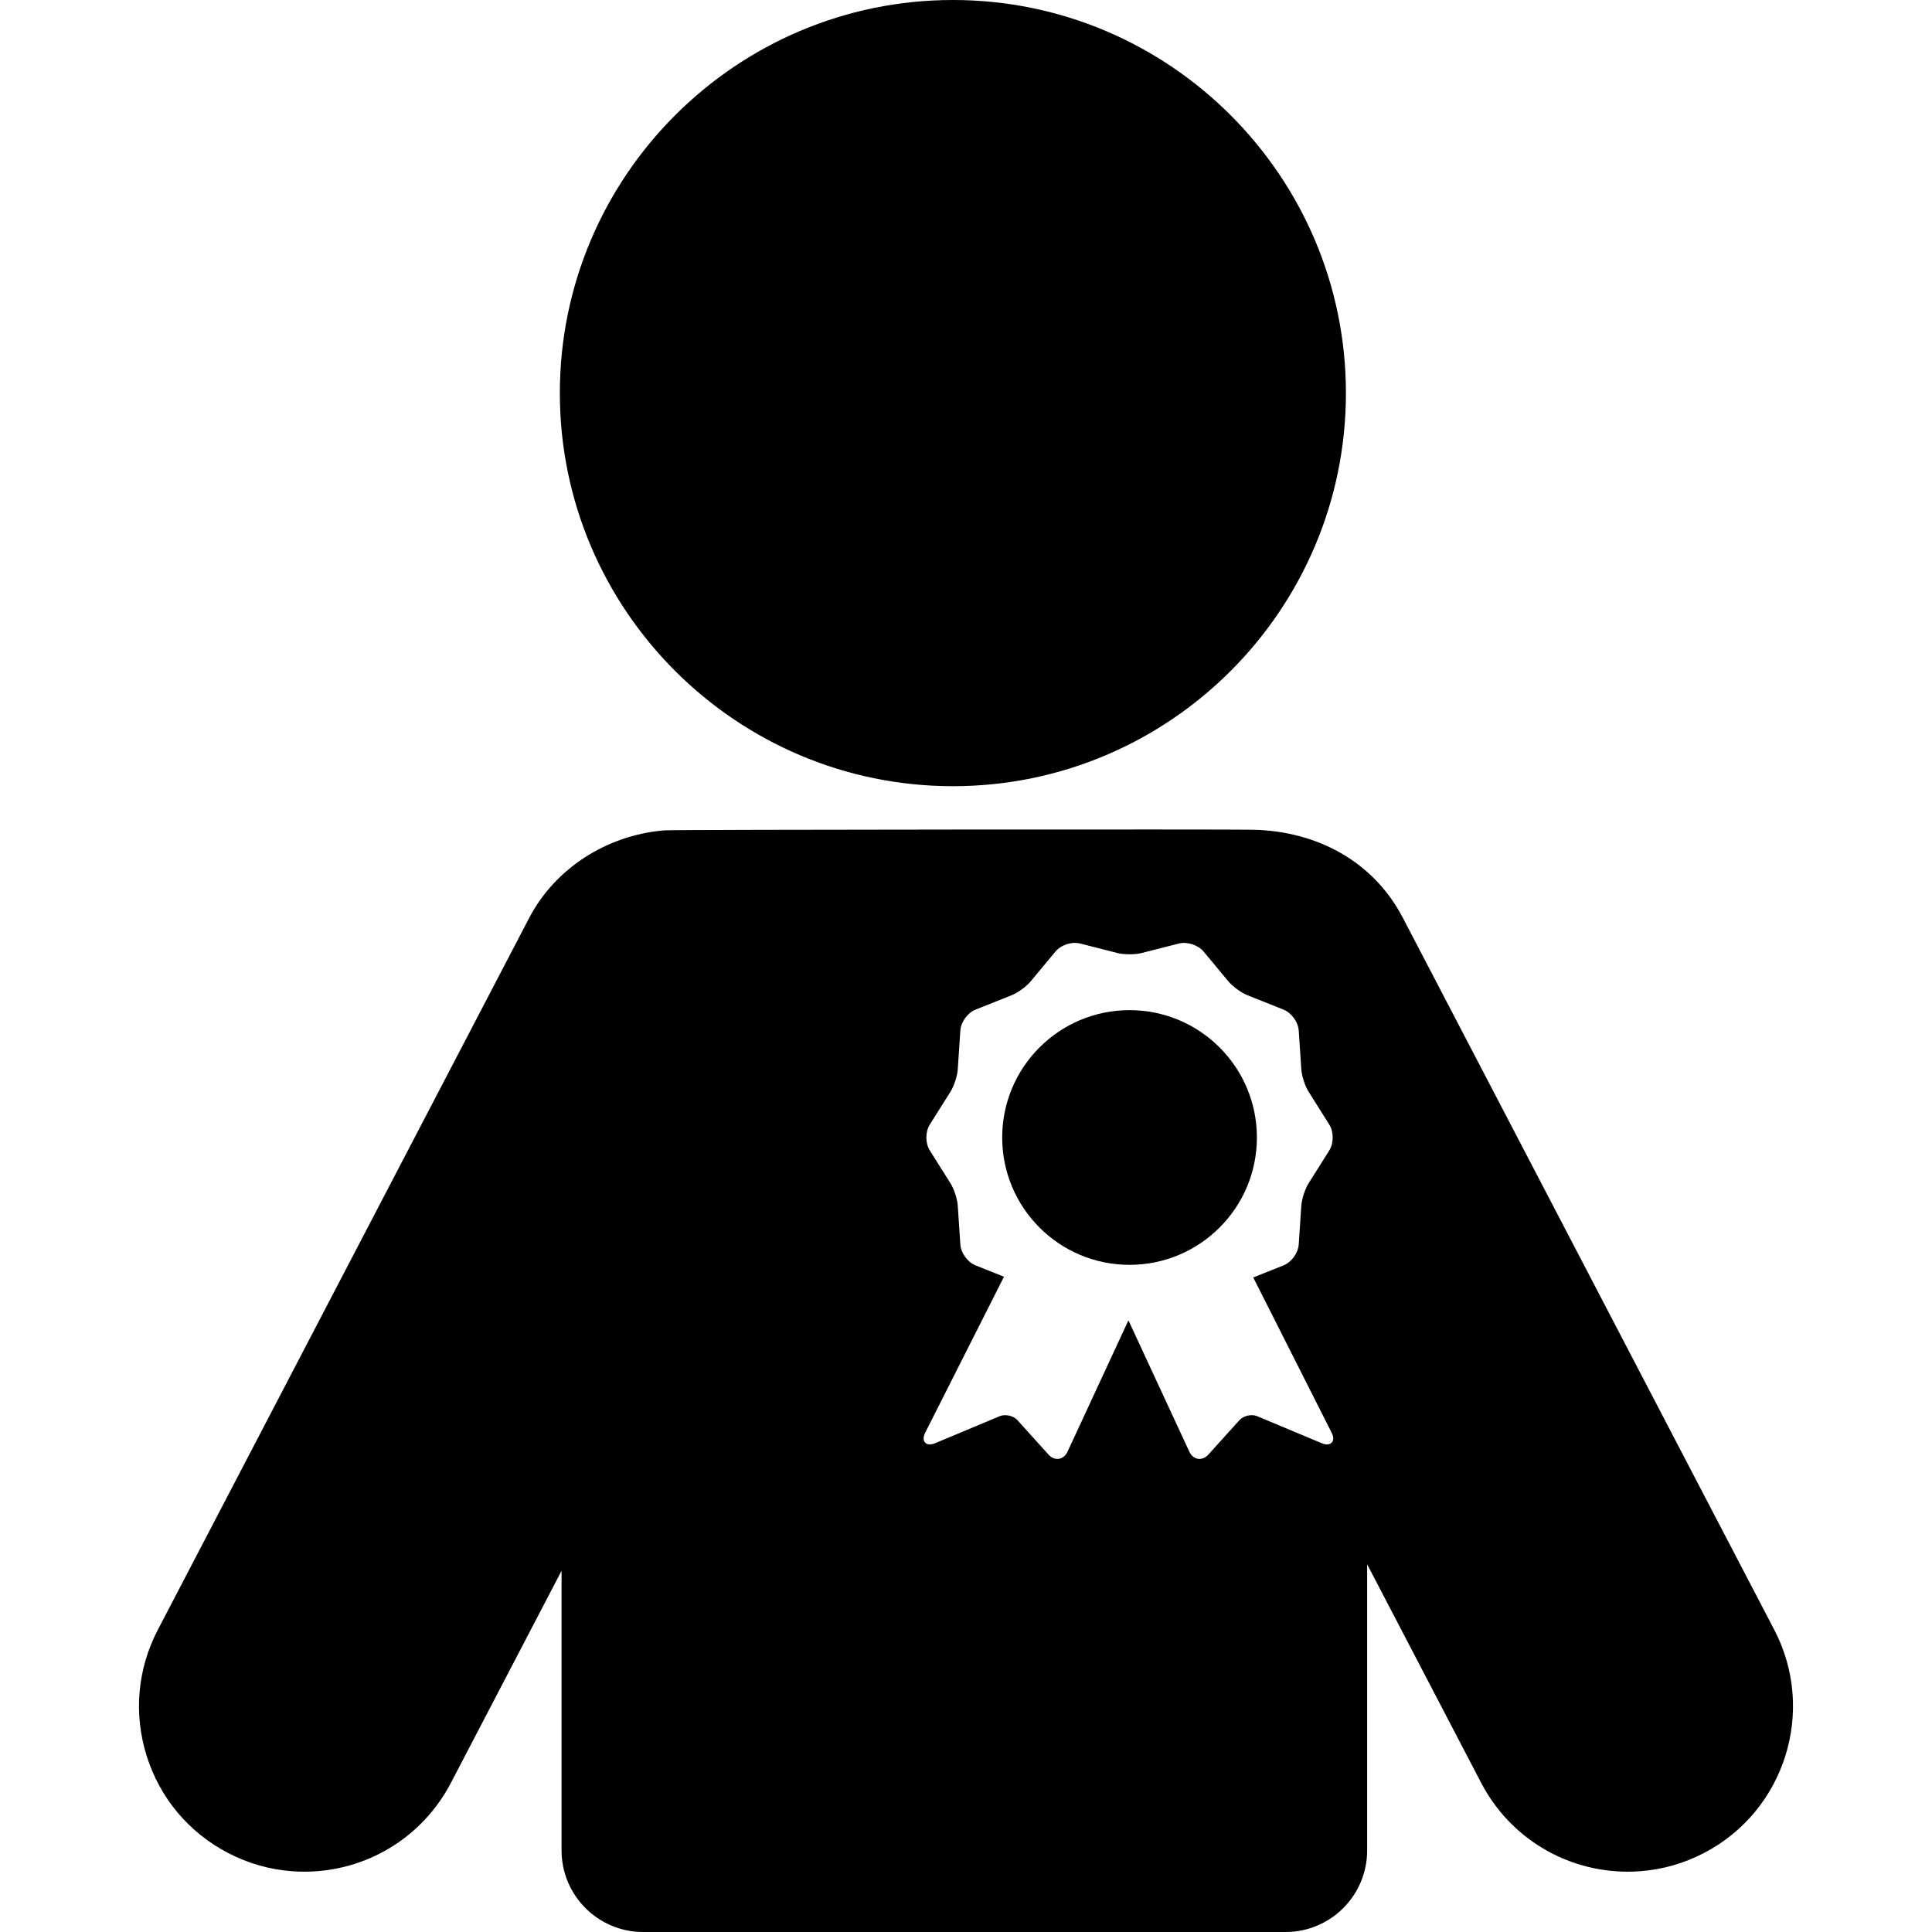
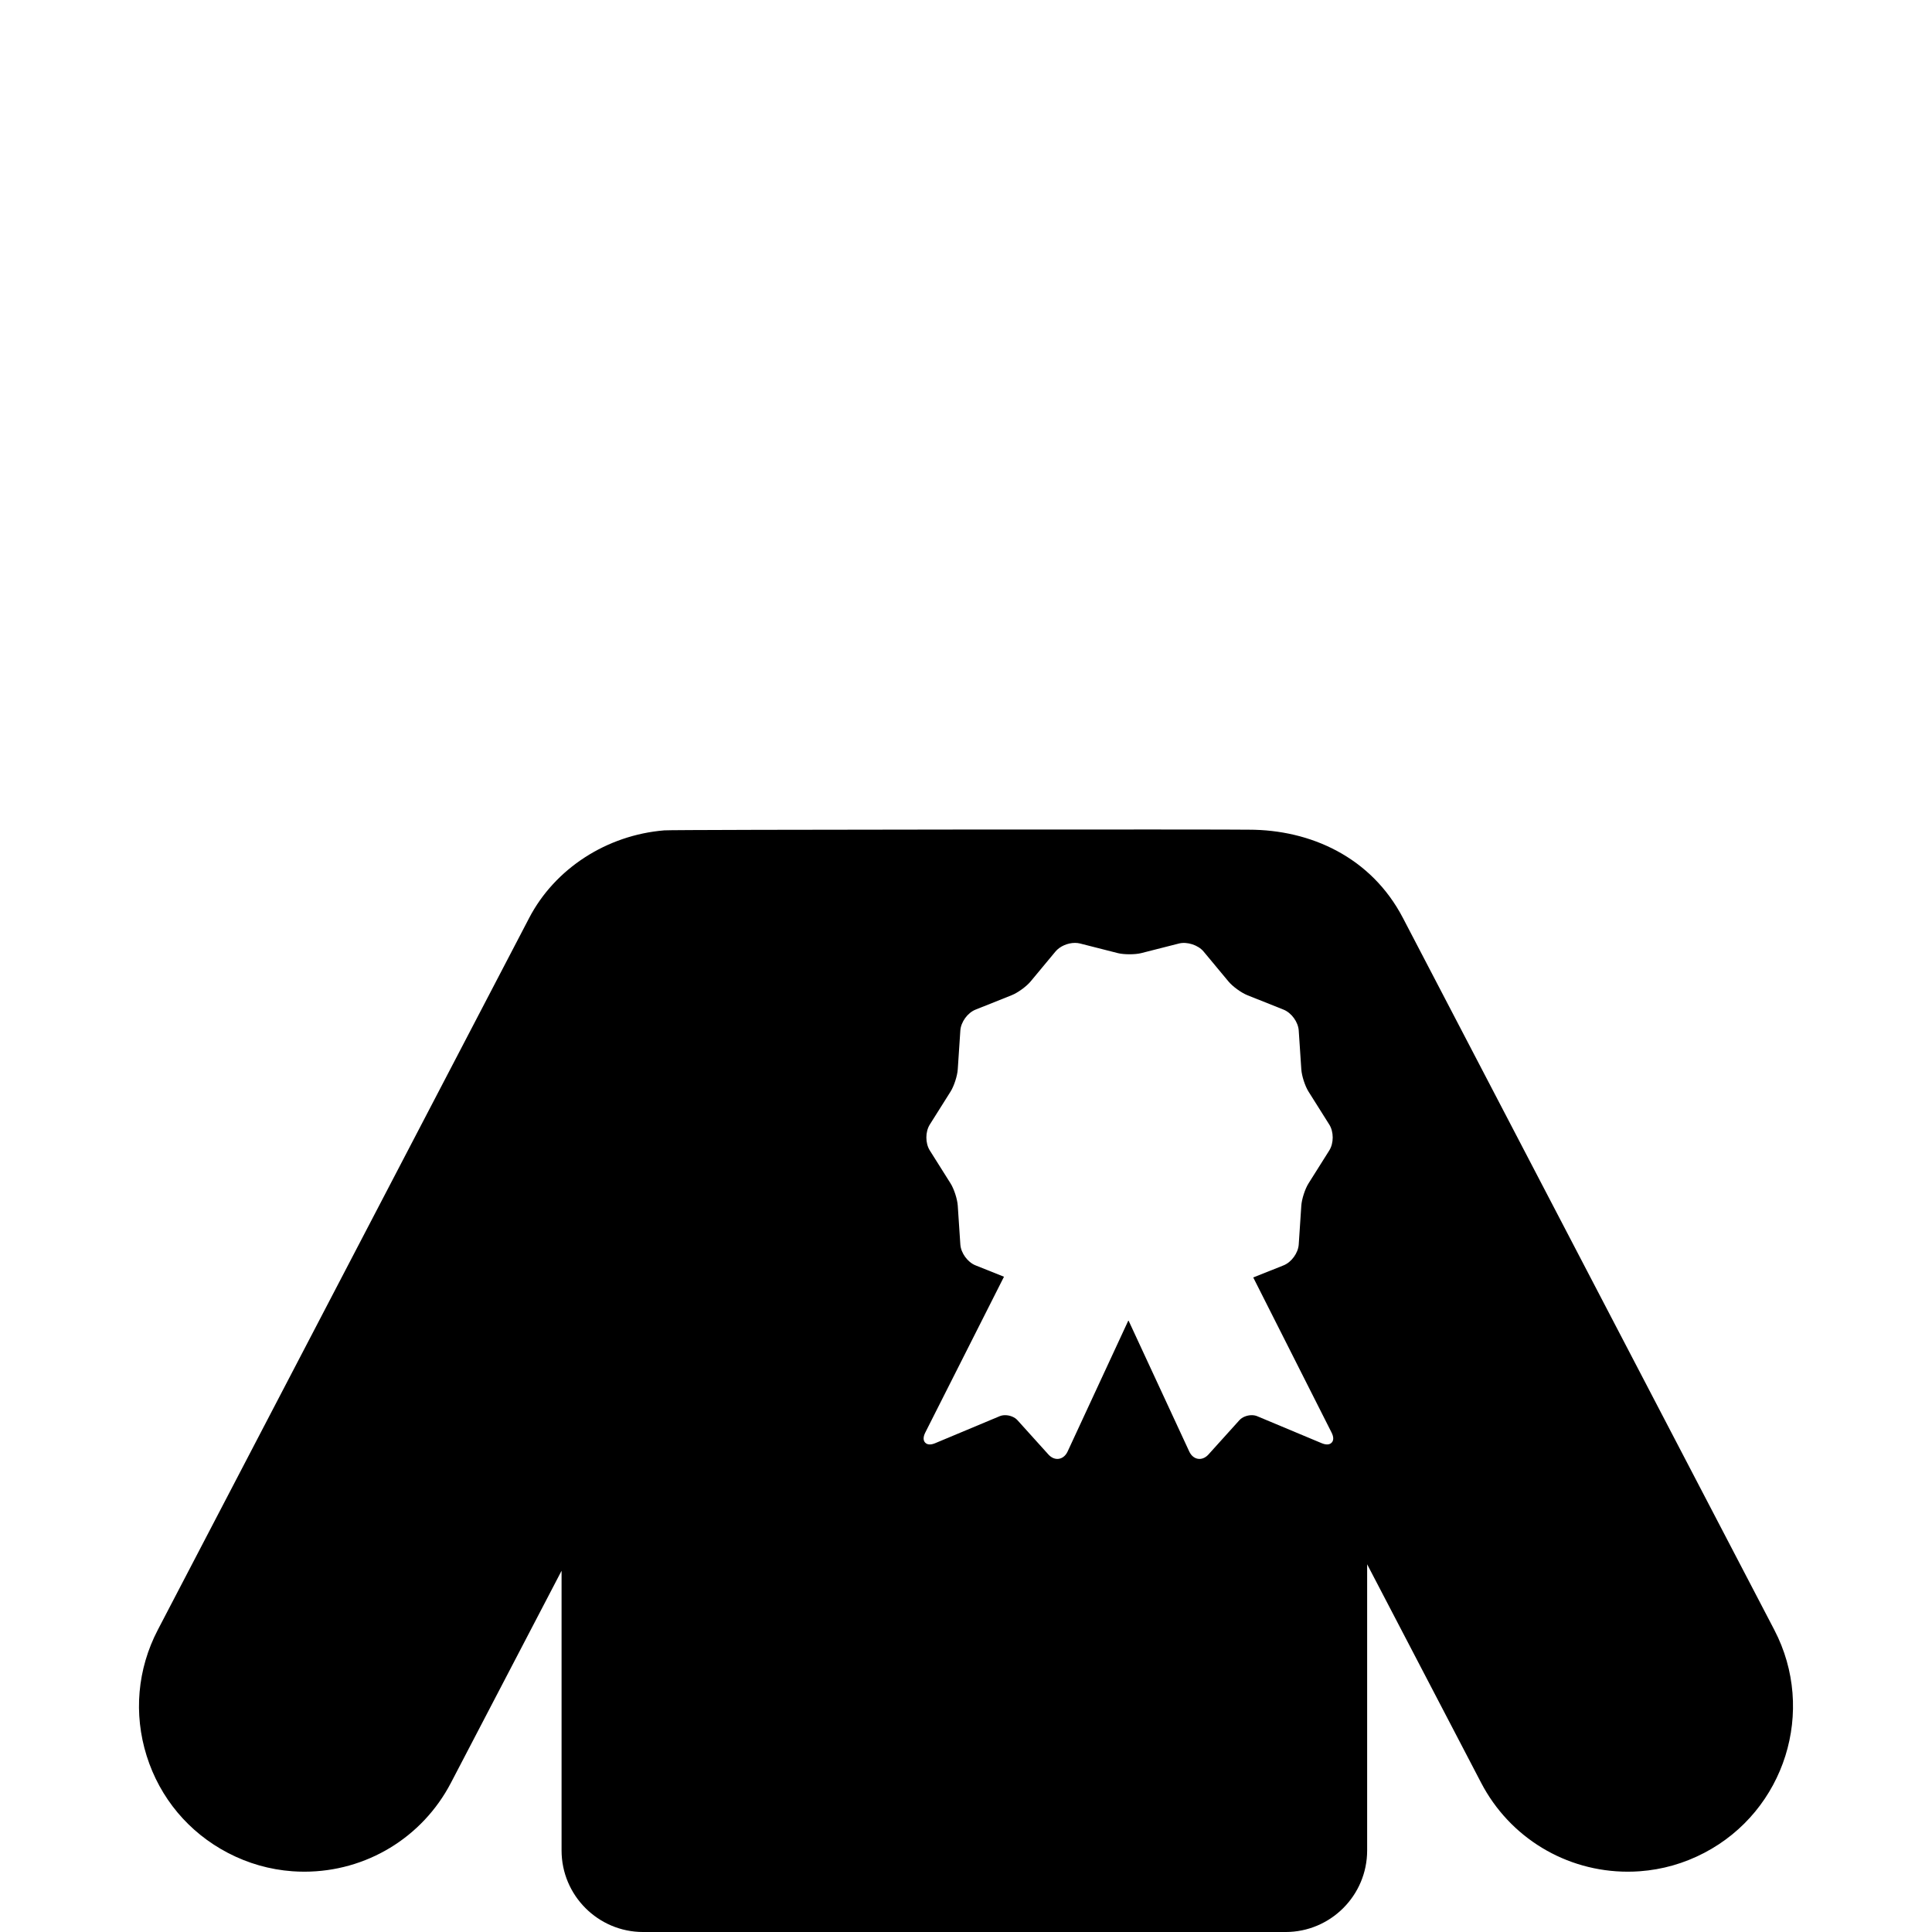
<svg xmlns="http://www.w3.org/2000/svg" version="1.1" id="Capa_1" x="0px" y="0px" viewBox="0 0 448.629 448.629" style="enable-background:new 0 0 448.629 448.629;" xml:space="preserve">
  <g>
-     <path d="M221.279,182.561c50.319,0,91.257-40.948,91.257-91.28C312.536,40.949,271.598,0,221.279,0   c-50.331,0-91.278,40.949-91.278,91.281C130.001,141.613,170.948,182.561,221.279,182.561z" />
-     <circle cx="262.291" cy="264.136" r="29.572" />
    <path d="M412.008,378.466l-86.234-165.309c-7.383-14.157-21.489-20.494-35.772-20.494h-0.041   c-1.413-0.1-134.222-0.045-135.718,0.158c-13.382,1.099-25.394,8.884-31.364,20.336L36.645,378.466   c-4.743,9.093-5.661,19.488-2.587,29.271c3.075,9.783,9.774,17.781,18.863,22.522c4.689,2.447,9.721,3.882,14.955,4.264   c0.92,0.066,1.854,0.101,2.777,0.101c14.371,0,27.424-7.91,34.063-20.643l25.686-49.238v64.955   c0,10.439,8.492,18.933,18.931,18.933h149.197c10.44,0,18.935-8.493,18.935-18.933v-66.456l26.469,50.739   c6.64,12.733,19.692,20.643,34.064,20.643c0.923,0,1.857-0.033,2.777-0.101c5.236-0.382,10.268-1.816,14.954-4.264   C414.495,420.474,421.798,397.24,412.008,378.466z M309.385,334.792c-0.143,0.231-0.493,0.621-1.23,0.621   c-0.368,0-0.793-0.1-1.263-0.296l-14.966-6.264c-0.368-0.154-0.806-0.235-1.266-0.235c-1.1,0-2.22,0.454-2.854,1.158l-7.189,7.969   c-0.6,0.665-1.341,1.031-2.088,1.031c-0.986,0-1.87-0.637-2.365-1.704l-14.085-30.384c-0.03,0.001-0.06,0.002-0.091,0.002   l-14.086,30.382c-0.494,1.067-1.379,1.704-2.365,1.704c-0.747,0-1.488-0.366-2.088-1.031l-7.189-7.969   c-0.635-0.704-1.755-1.158-2.855-1.158c-0.46,0-0.897,0.081-1.265,0.235l-14.968,6.264c-0.469,0.196-0.894,0.296-1.262,0.296   c-0.737,0-1.088-0.39-1.23-0.622c-0.226-0.366-0.377-1.037,0.186-2.151l18.271-36.172l-6.605-2.637   c-1.849-0.738-3.399-2.871-3.53-4.856l-0.6-9.027c-0.101-1.511-0.866-3.871-1.674-5.153l-4.82-7.654   c-1.059-1.685-1.059-4.321,0-6.006l4.82-7.654c0.808-1.282,1.573-3.643,1.674-5.153l0.6-9.027c0.131-1.985,1.682-4.118,3.53-4.856   l8.404-3.355c1.405-0.561,3.411-2.02,4.38-3.185l5.785-6.96c0.992-1.194,2.81-1.996,4.521-1.996c0.417,0,0.815,0.047,1.186,0.142   l8.775,2.234c1.397,0.355,4.014,0.356,5.412-0.001l8.775-2.233c1.897-0.482,4.476,0.369,5.708,1.854l5.785,6.96   c0.967,1.165,2.973,2.623,4.38,3.185l8.406,3.355c1.849,0.738,3.399,2.871,3.53,4.856l0.6,9.028   c0.101,1.511,0.866,3.871,1.674,5.153l4.82,7.654c1.06,1.685,1.06,4.321,0,6.006l-4.82,7.654c-0.808,1.282-1.573,3.643-1.674,5.153   l-0.6,9.028c-0.131,1.985-1.682,4.118-3.53,4.856l-7.033,2.807l18.182,36.001C309.762,333.753,309.611,334.424,309.385,334.792z" />
  </g>
  <g>
</g>
  <g>
</g>
  <g>
</g>
  <g>
</g>
  <g>
</g>
  <g>
</g>
  <g>
</g>
  <g>
</g>
  <g>
</g>
  <g>
</g>
  <g>
</g>
  <g>
</g>
  <g>
</g>
  <g>
</g>
  <g>
</g>
</svg>